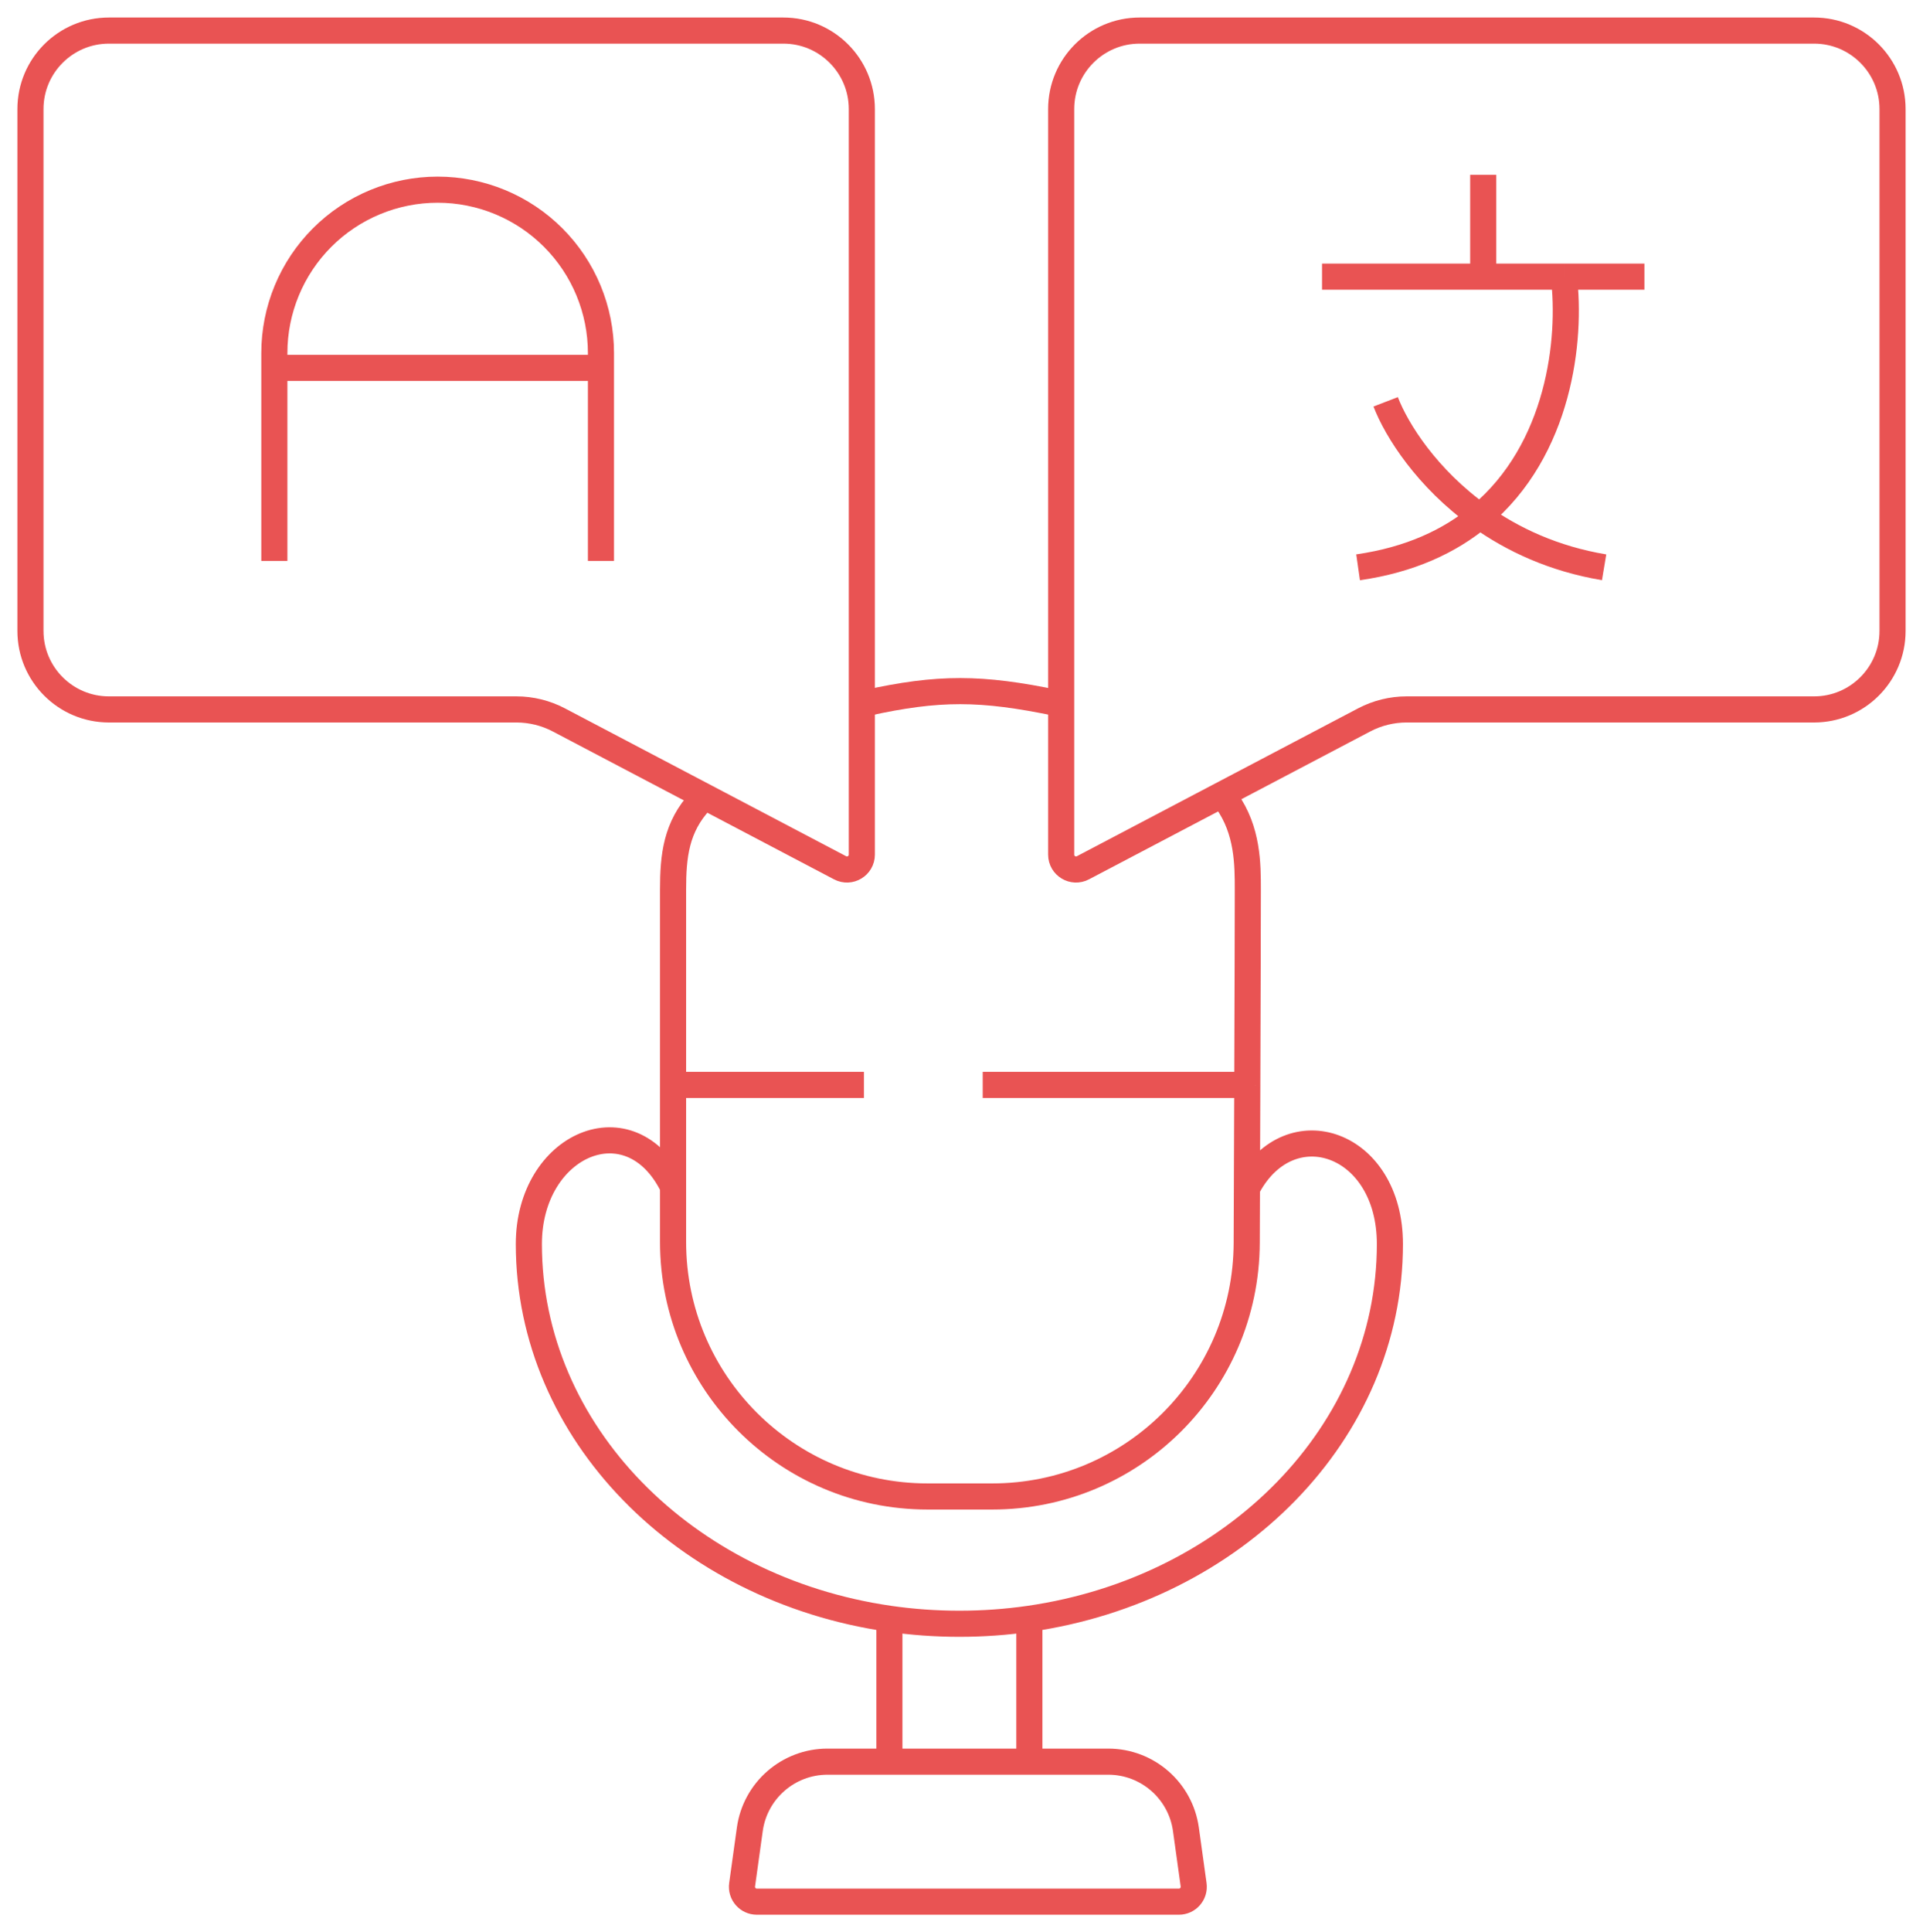
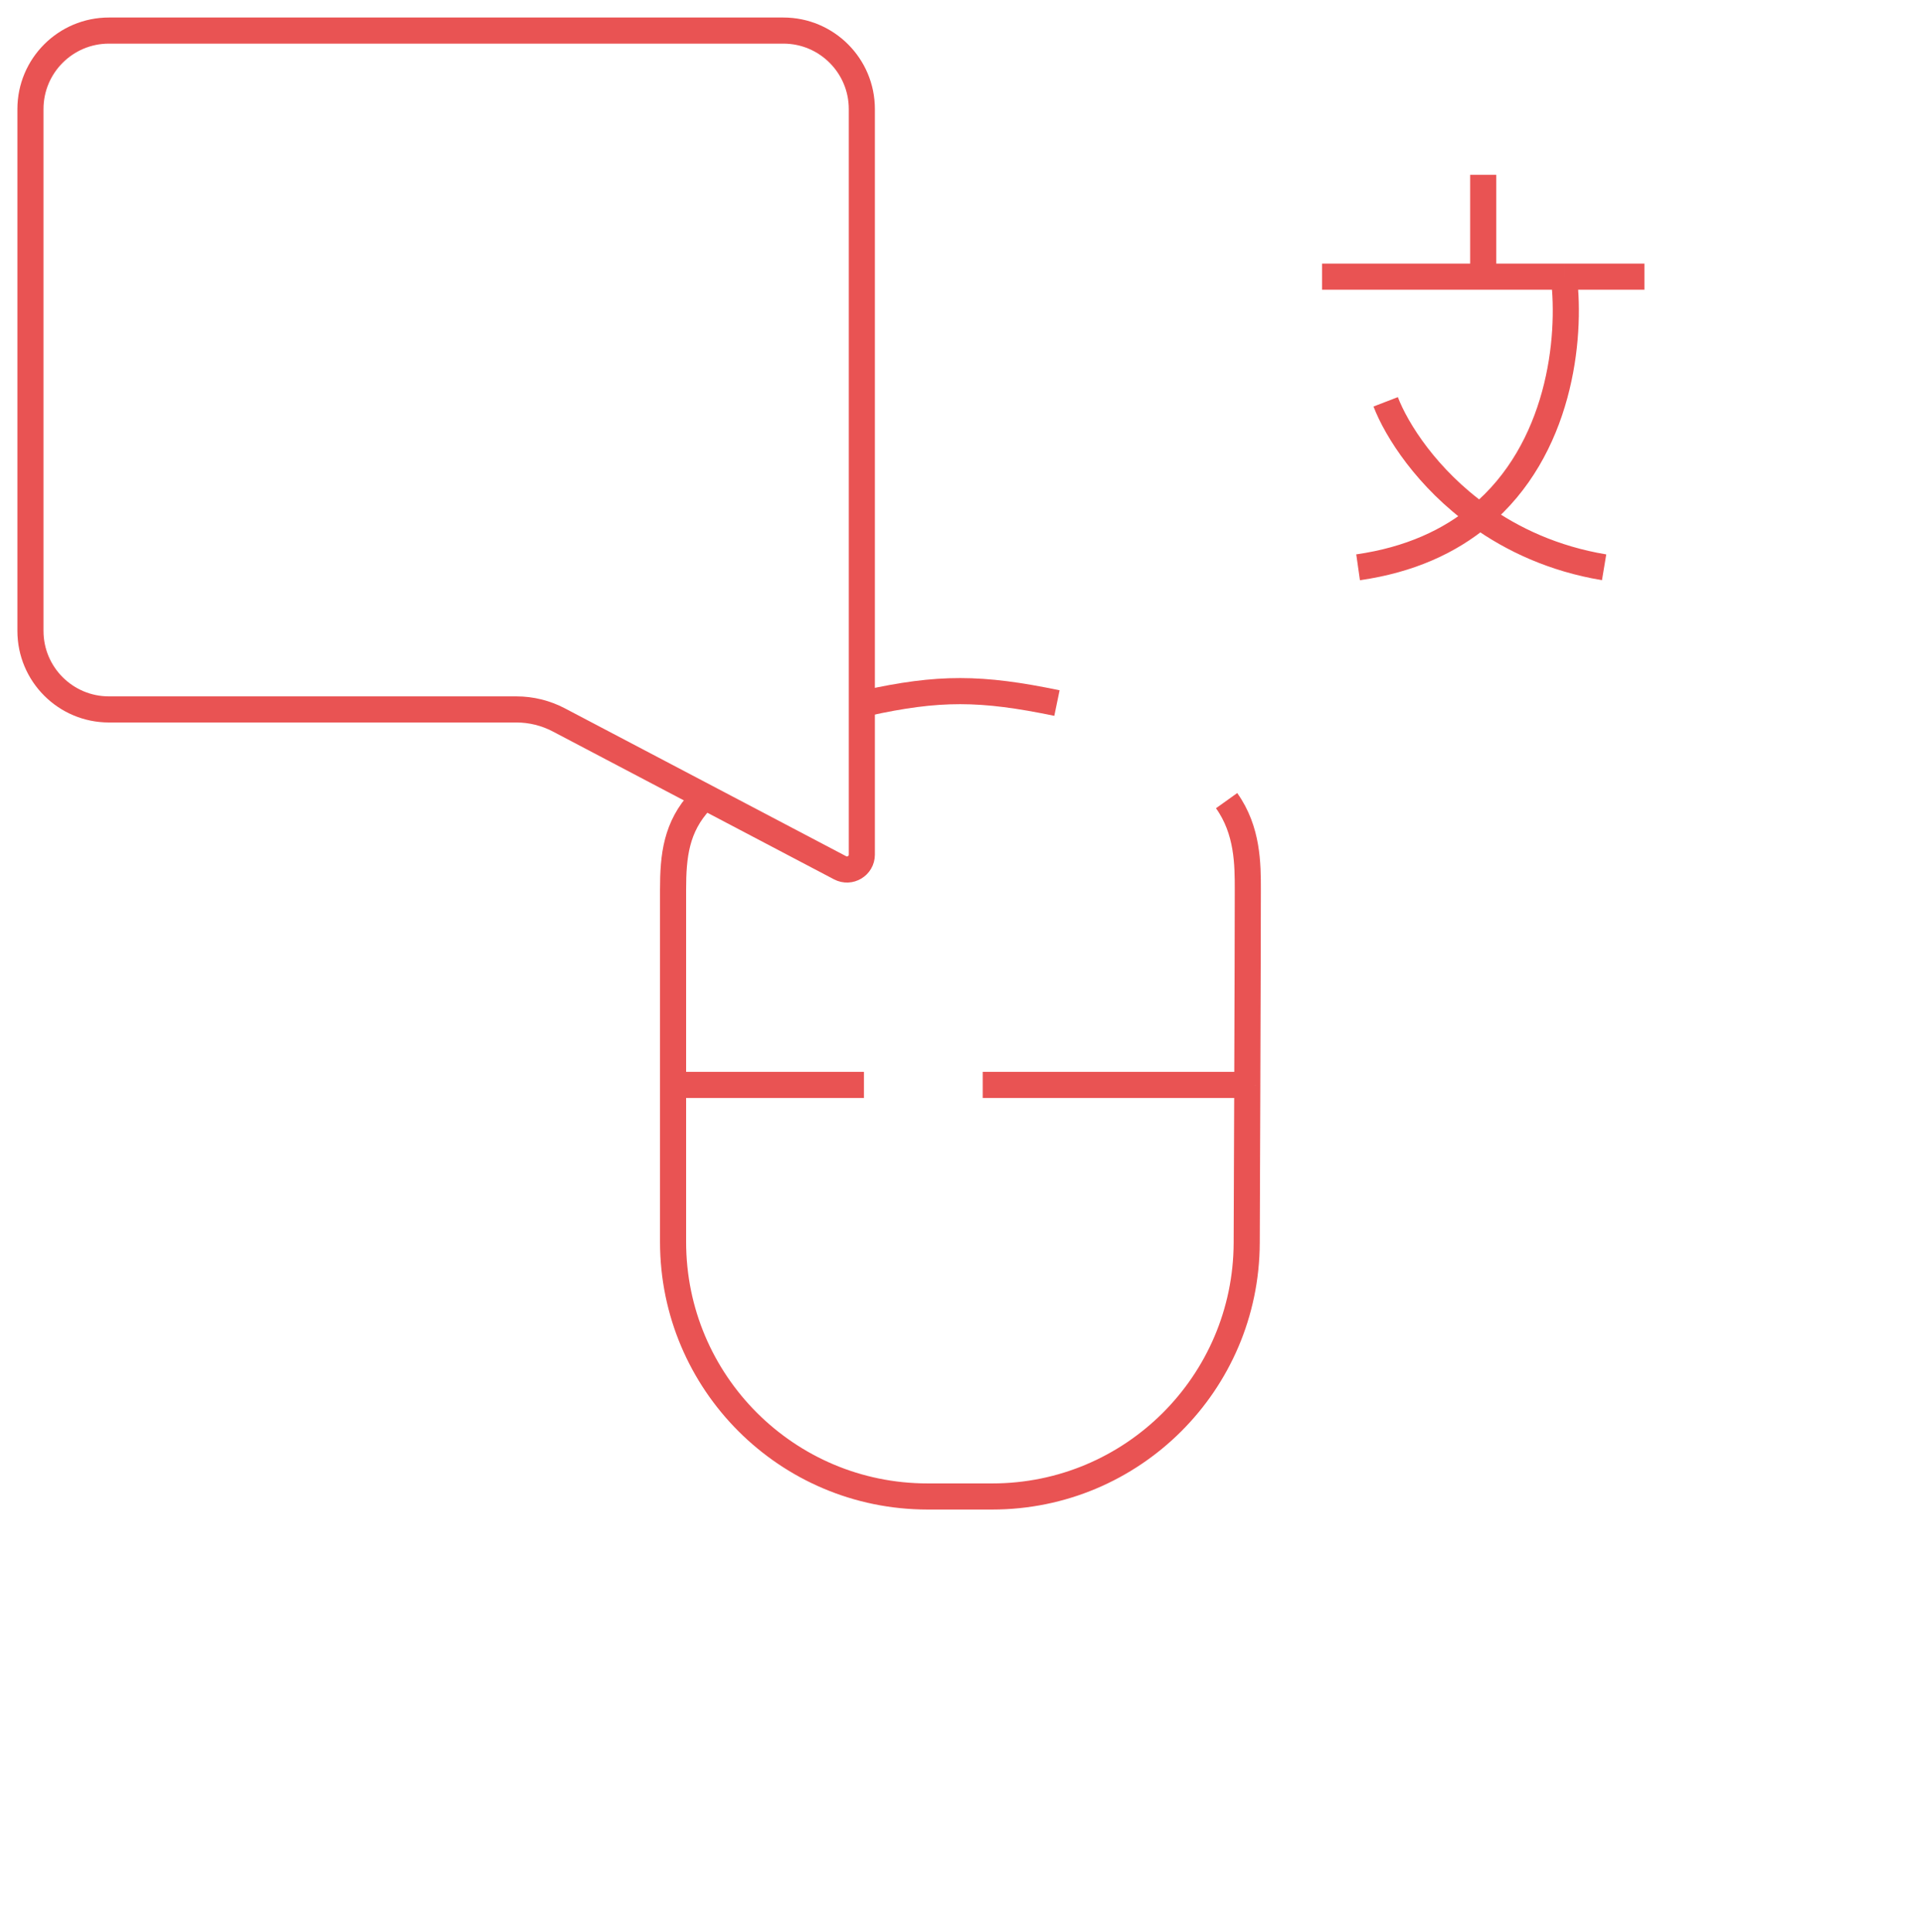
<svg xmlns="http://www.w3.org/2000/svg" version="1.1" id="Слой_1" x="0px" y="0px" width="442px" height="444px" viewBox="0 0 442 444" enable-background="new 0 0 442 444" xml:space="preserve">
-   <path fill="none" stroke="#E95353" stroke-width="6" d="M190.206,404.802h64.514c9.003,0,16.627,6.638,17.864,15.556l1.77,12.736  c0.285,2.051-1.31,3.881-3.38,3.881h-97.022c-2.071,0-3.665-1.83-3.379-3.881l1.769-12.736  C173.579,411.439,181.203,404.802,190.206,404.802z" />
-   <path fill="none" stroke="#E95353" stroke-width="6" d="M154.704,272.697c-9.75-19.986-33.148-9.75-33.148,13.161  c0,43.36,35.868,79.335,82.87,86.11 M286.809,272.697c9.749-18.037,32.66-10.237,32.66,13.161c0,43.36-35.869,79.335-82.87,86.11   M204.426,371.969c5.236,0.755,10.609,1.147,16.087,1.147s10.851-0.393,16.086-1.147 M204.426,371.969v31.858 M236.599,371.969  v31.858" />
  <path fill="none" stroke="#E95353" stroke-width="6" d="M161.041,183.977c-5.636,6.05-6.337,12.674-6.337,20.474  c0,2.815,0,21.772,0,44.848 M281.934,183.977c4.875,6.825,4.875,14.625,4.875,20.474c0,7.321-0.052,24.726-0.122,44.848   M199.064,161.554c16.738-3.681,26.359-3.636,43.873,0 M154.704,249.299c0,11.497,0,24.017,0,36.072  c0,32.307,26.189,58.497,58.497,58.497h14.867c32.212,0,58.362-26.042,58.486-58.253c0.046-12.063,0.092-24.646,0.133-36.316   M154.704,249.299h43.872 M225.875,249.299h60.812" />
  <path fill="none" stroke="#E95353" stroke-width="6" d="M25.037,7.025h155.016c9.961,0,18.037,8.075,18.037,18.037v120.893v50.427  c0,2.567-2.728,4.215-5,3.02l-64.644-33.979c-3.008-1.581-6.355-2.407-9.752-2.407H25.037C15.075,163.016,7,154.94,7,144.979V25.062  C7,15.1,15.075,7.025,25.037,7.025z" />
-   <path fill="none" stroke="#E95353" stroke-width="6" d="M63.059,128.893V81.121c0-4.929,0.971-9.81,2.857-14.364  c1.886-4.554,4.651-8.691,8.137-12.177c3.485-3.485,7.623-6.25,12.177-8.137c4.554-1.886,9.435-2.857,14.364-2.857  s9.81,0.971,14.364,2.857c4.554,1.886,8.692,4.651,12.178,8.137c3.485,3.486,6.25,7.624,8.135,12.177  c1.887,4.554,2.858,9.436,2.858,14.364v47.772" />
-   <path fill="none" stroke="#E95353" stroke-width="6" d="M63.059,84.533h75.071" />
-   <path fill="none" stroke="#E95353" stroke-width="6" d="M416.964,7.025H261.947c-9.961,0-18.036,8.075-18.036,18.037v120.893v50.427  c0,2.567,2.728,4.215,4.999,3.02l64.645-33.979c3.007-1.581,6.354-2.407,9.752-2.407h93.657c9.961,0,18.036-8.076,18.036-18.037  V25.062C435,15.1,426.925,7.025,416.964,7.025z" />
  <path fill="none" stroke="#E95353" stroke-width="6" d="M303.87,63.572h37.048 M377.966,63.572h-18.524 M340.918,63.572V40.173   M340.918,63.572h18.523 M359.441,63.572c1.771,14.286-0.936,39.774-19.302,55.039 M312.157,130.355  c11.942-1.706,21.069-6.002,27.982-11.745 M318.494,92.333c2.513,6.533,9.488,17.592,21.646,26.278 M368.704,130.355  c-11.603-1.934-21.07-6.388-28.564-11.745" />
</svg>